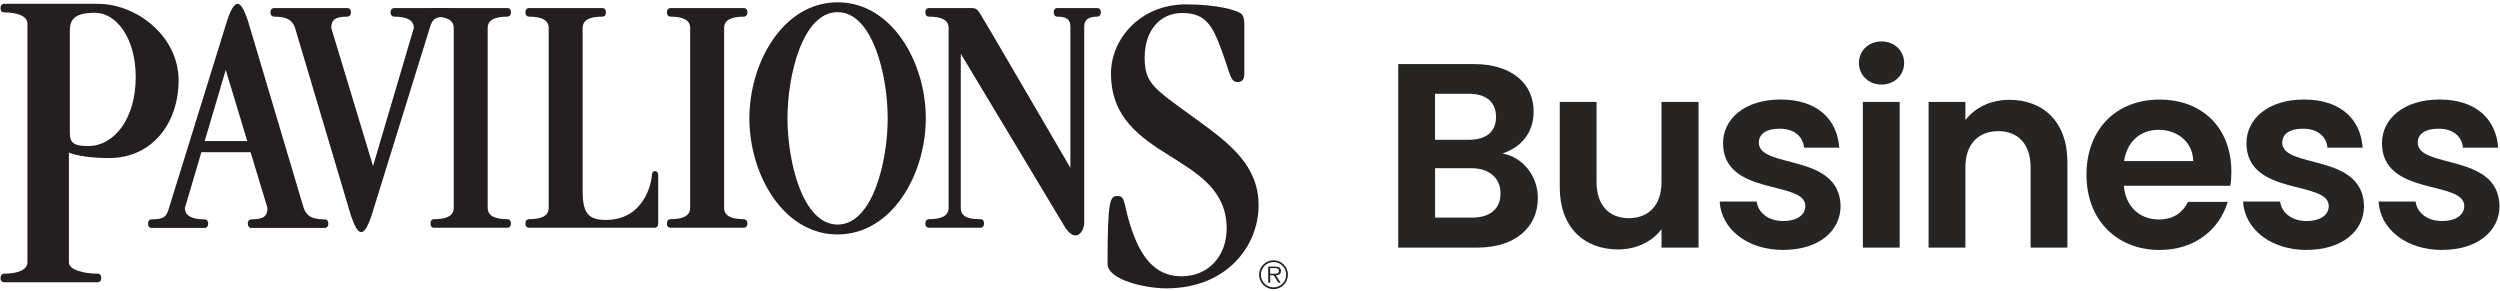
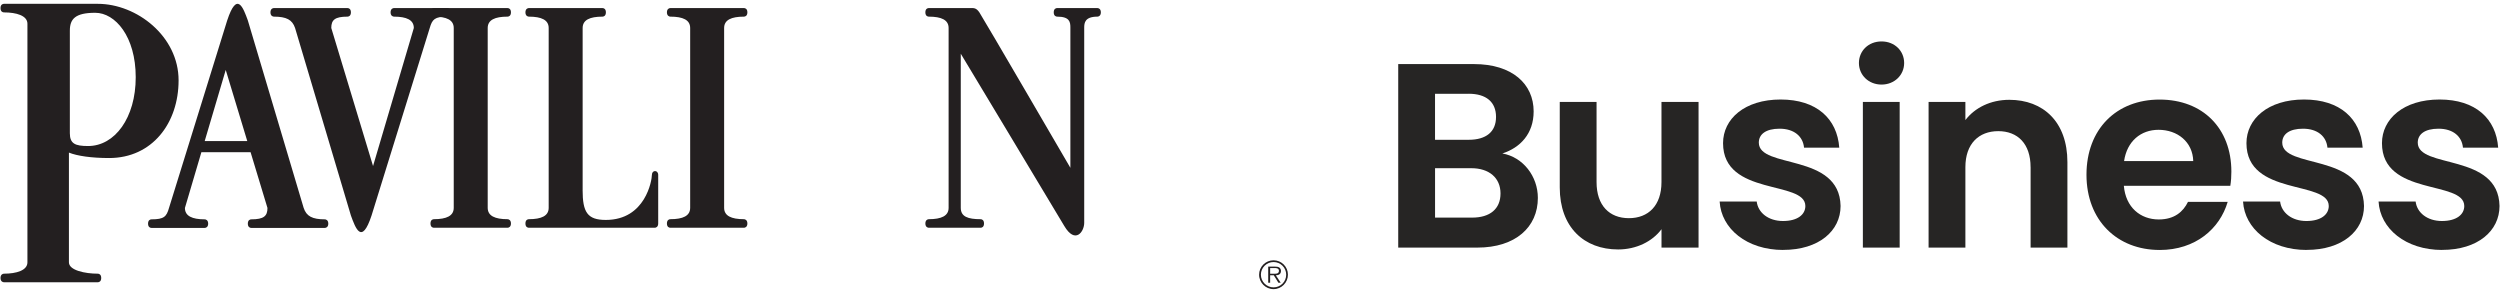
<svg xmlns="http://www.w3.org/2000/svg" id="Layer_1" data-name="Layer 1" viewBox="0 0 836.83 97.55">
  <defs>
    <style>
      .cls-1 {
        fill: #262524;
      }

      .cls-1, .cls-2 {
        stroke-width: 0px;
      }

      .cls-2 {
        fill: #231f20;
      }
    </style>
  </defs>
  <g>
-     <path class="cls-2" d="m280.37,78.48c-18.19,0-29.53-20.08-29.53-38.85S262.18.77,280.37.77s29.53,20.08,29.53,38.85-11.34,38.85-29.53,38.85m0-74.4c-11.69,0-16.77,21.02-16.77,35.55s5.08,35.55,16.77,35.55,16.77-21.02,16.77-35.55-5.08-35.55-16.77-35.55" />
    <path class="cls-2" d="m358.29,56.17V9.22c0-1.84-.22-3.65-4.42-3.65-.41,0-1.15-.24-1.15-1.44s.74-1.43,1.15-1.43h13.47c.41,0,1.15.28,1.15,1.43s-.74,1.44-1.15,1.44c-4.2,0-4.42,2.11-4.42,3.65v65.36c0,2.99-3,7.26-6.68,1.05-3.69-6.21-34.64-57.65-34.64-57.65v51.59c0,2.98,2.43,3.8,6.63,3.8.41,0,1.15.24,1.15,1.44s-.74,1.43-1.15,1.43h-17.33c-.41,0-1.15-.28-1.15-1.43s.74-1.44,1.15-1.44c4.2,0,6.63-1.1,6.63-3.8V9.37c0-2.71-2.43-3.8-6.63-3.8-.41,0-1.15-.24-1.15-1.44s.74-1.43,1.15-1.43h13.81c1.2,0,2.02-.16,3.11,1.43,1.09,1.59,30.47,52.04,30.47,52.04" />
    <path class="cls-2" d="m249.02,76.24c.41,0,1.15-.28,1.15-1.43s-.74-1.44-1.15-1.44c-4.2,0-6.63-1.1-6.63-3.8V9.37c0-2.71,2.43-3.8,6.63-3.8.41,0,1.15-.24,1.15-1.44s-.74-1.43-1.15-1.43h-24.63c-.41,0-1.15.28-1.15,1.43s.74,1.44,1.15,1.44c4.2,0,6.63,1.1,6.63,3.8v60.2c0,2.7-2.43,3.8-6.63,3.8-.41,0-1.15.24-1.15,1.44s.74,1.43,1.15,1.43h24.63Z" />
    <path class="cls-2" d="m195.03,63.62V9.37c0-2.71,2.43-3.8,6.63-3.8.41,0,1.15-.24,1.15-1.44s-.74-1.43-1.15-1.43h-24.63c-.41,0-1.15.28-1.15,1.43s.74,1.44,1.15,1.44c4.2,0,6.63,1.1,6.63,3.8v60.2c0,2.7-2.43,3.8-6.63,3.8-.41,0-1.15.24-1.15,1.44s.74,1.43,1.15,1.43h42.14c.41,0,1.15-.28,1.15-1.43v-16.25c0-1.73-2.11-1.73-2.11,0s-2.1,15.06-15.43,15.06c-6.17,0-7.76-2.6-7.76-10" />
    <path class="cls-2" d="m169.88,76.24c.41,0,1.15-.28,1.15-1.43s-.74-1.44-1.15-1.44c-4.2,0-6.63-1.1-6.63-3.8V9.37c0-2.71,2.43-3.8,6.63-3.8.41,0,1.15-.24,1.15-1.44s-.74-1.43-1.15-1.43h-24.63c-.41,0-1.15.28-1.15,1.43s.74,1.44,1.15,1.44c4.2,0,6.63,1.1,6.63,3.8v60.2c0,2.7-2.43,3.8-6.63,3.8-.41,0-1.15.24-1.15,1.44s.74,1.43,1.15,1.43h24.63Z" />
    <path class="cls-2" d="m124.37,72.14l19.48-62.77c.83-2.9,1.66-3.8,5.86-3.8.41,0,1.15-.24,1.15-1.44s-.74-1.43-1.15-1.43h-17.82c-.41,0-1.15.28-1.15,1.43s.74,1.44,1.15,1.44c4.2,0,6.63,1.1,6.63,3.8l-13.65,46.21-13.98-46.21c0-2.71,1.22-3.8,5.42-3.8.41,0,1.15-.24,1.15-1.44s-.74-1.43-1.15-1.43h-24.63c-.41,0-1.15.28-1.15,1.43s.74,1.44,1.15,1.44c4.2,0,6.16,1.04,7.09,3.8l18.69,62.77c1.52,4.15,3.59,10.09,6.91,0" />
-     <path class="cls-2" d="m416.53,24.57c0,2.02-.72,2.89-2.31,2.89-2.75,0-2.45-3.76-6.5-13.72-2.6-6.36-5.34-9.39-11.99-9.39-7.51,0-12.57,5.92-12.57,14.88s3.18,10.4,17.62,20.95c11.13,8.09,20.51,15.31,20.51,28.6s-10.4,27.74-30.91,27.74c-7.22,0-19.65-2.89-19.65-8.23,0-21.67.87-22.68,3.32-22.68,3.18,0,1.59,3.18,5.63,13.58,3.47,8.81,8.38,13.29,15.89,13.29,8.67,0,15.03-6.5,15.03-16.04,0-25.57-38.72-22.39-38.72-51.86,0-11.41,9.68-23.12,25.14-23.12,10.4,0,17.77,2.02,18.78,3.47.72,1.01.72,2.31.72,4.19v15.46Z" />
    <path class="cls-2" d="m108.74,73.42c-4.2,0-6.16-1.04-7.09-3.81L82.96,6.84c-1.52-4.15-3.59-10.09-6.91,0l-19.48,62.77c-.83,2.91-1.66,3.81-5.86,3.81-.41,0-1.15.24-1.15,1.44s.74,1.43,1.15,1.43h17.82c.41,0,1.15-.28,1.15-1.43s-.74-1.44-1.15-1.44c-4.2,0-6.63-1.1-6.63-3.81l5.51-18.66h16.47l5.65,18.66c0,2.71-1.22,3.81-5.42,3.81-.41,0-1.15.24-1.15,1.44s.74,1.43,1.15,1.43h24.63c.41,0,1.15-.28,1.15-1.43s-.74-1.44-1.15-1.44m-40.22-26.2l7.04-23.81,7.21,23.81h-14.24Z" />
    <path class="cls-2" d="m59.78,26.89c0,14.3-8.81,26.01-23.26,26.01-5.87,0-10.69-.7-13.45-1.82v36.73c0,2.7,5.45,3.8,9.66,3.8.41,0,1.15.24,1.15,1.44s-.74,1.43-1.15,1.43H1.32c-.41,0-1.15-.28-1.15-1.43s.74-1.44,1.15-1.44c4.2,0,7.86-1.1,7.86-3.8V7.95c0-2.71-3.66-3.8-7.86-3.8-.41,0-1.15-.24-1.15-1.44s.74-1.43,1.15-1.43h31.4c13.08,0,27.06,10.88,27.06,25.62m-36.4,17.7c0,3.5,1.79,4.28,6.11,4.28,8.94,0,15.94-9.42,15.94-23.04s-6.85-21.56-13.56-21.56-8.49,2.09-8.49,5.99v34.33Z" />
    <path class="cls-2" d="m421.46,91.94c0-2.65,2.16-4.81,4.84-4.81s4.81,2.16,4.81,4.81-2.15,4.84-4.81,4.84-4.84-2.16-4.84-4.84m9.07,0c0-2.34-1.9-4.23-4.23-4.23s-4.24,1.9-4.24,4.23,1.89,4.25,4.24,4.25,4.23-1.89,4.23-4.25m-1.83,2.7h-.78l-1.54-2.49h-1.22v2.49h-.65v-5.39h2.35c.45,0,.91.03,1.31.27.4.22.61.71.61,1.16,0,1.06-.75,1.45-1.71,1.48l1.63,2.49Zm-2.53-3.01c.76,0,1.93.13,1.93-.97,0-.83-.73-.94-1.4-.94h-1.54v1.91h1.01Z" />
  </g>
  <g>
    <path class="cls-1" d="m494.52,82.88h-26.49V21.45h25.35c12.85,0,19.98,6.69,19.98,15.84,0,7.48-4.49,12.14-10.47,14.08,6.95,1.23,11.88,7.66,11.88,14.88,0,9.77-7.48,16.63-20.25,16.63Zm-2.9-51.49h-11.27v15.4h11.27c5.81,0,9.15-2.64,9.15-7.66s-3.34-7.75-9.15-7.75Zm.88,24.91h-12.14v16.54h12.41c5.98,0,9.5-2.9,9.5-8.09s-3.79-8.45-9.77-8.45Z" />
    <path class="cls-1" d="m568.57,82.88h-12.41v-6.16c-3.08,4.14-8.45,6.78-14.52,6.78-11.36,0-19.54-7.39-19.54-20.77v-28.6h12.32v26.84c0,7.83,4.31,12.06,10.82,12.06s10.91-4.23,10.91-12.06v-26.84h12.41v48.76Z" />
    <path class="cls-1" d="m596.92,83.67c-12.23,0-20.77-7.13-21.3-16.2h12.41c.44,3.7,3.87,6.51,8.8,6.51s7.48-2.2,7.48-5.02c0-8.71-27.55-3.17-27.55-21.04,0-8.1,7.21-14.61,19.27-14.61s18.92,6.43,19.63,16.11h-11.79c-.36-3.79-3.35-6.34-8.19-6.34-4.58,0-6.95,1.85-6.95,4.66,0,8.89,27.02,3.34,27.37,21.21,0,8.36-7.3,14.7-19.18,14.7Z" />
    <path class="cls-1" d="m622.24,21.09c0-4.05,3.17-7.22,7.57-7.22s7.57,3.17,7.57,7.22-3.25,7.22-7.57,7.22-7.57-3.17-7.57-7.22Zm1.32,13.03h12.32v48.76h-12.32v-48.76Z" />
    <path class="cls-1" d="m679.7,55.95c0-7.83-4.31-12.05-10.82-12.05s-11,4.22-11,12.05v26.93h-12.32v-48.76h12.32v6.07c3.17-4.14,8.45-6.78,14.7-6.78,11.36,0,19.45,7.39,19.45,20.86v28.61h-12.32v-26.93Z" />
    <path class="cls-1" d="m722.88,83.67c-14.17,0-24.47-9.86-24.47-25.17s10.04-25.17,24.47-25.17,24.03,9.59,24.03,24.11c0,1.59-.09,3.17-.35,4.75h-35.64c.61,7.22,5.54,11.27,11.7,11.27,5.28,0,8.19-2.64,9.77-5.89h13.29c-2.64,8.98-10.74,16.11-22.8,16.11Zm-11.88-29.75h23.15c-.18-6.43-5.28-10.47-11.62-10.47-5.9,0-10.56,3.79-11.53,10.47Z" />
    <path class="cls-1" d="m772.12,83.67c-12.23,0-20.77-7.13-21.3-16.2h12.41c.44,3.7,3.88,6.51,8.8,6.51s7.48-2.2,7.48-5.02c0-8.71-27.55-3.17-27.55-21.04,0-8.1,7.22-14.61,19.28-14.61s18.92,6.43,19.62,16.11h-11.79c-.35-3.79-3.34-6.34-8.18-6.34-4.58,0-6.95,1.85-6.95,4.66,0,8.89,27.02,3.34,27.37,21.21,0,8.36-7.3,14.7-19.19,14.7Z" />
    <path class="cls-1" d="m817.48,83.67c-12.23,0-20.77-7.13-21.3-16.2h12.41c.44,3.7,3.88,6.51,8.8,6.51s7.48-2.2,7.48-5.02c0-8.71-27.55-3.17-27.55-21.04,0-8.1,7.22-14.61,19.28-14.61s18.92,6.43,19.62,16.11h-11.79c-.35-3.79-3.34-6.34-8.18-6.34-4.58,0-6.95,1.85-6.95,4.66,0,8.89,27.02,3.34,27.37,21.21,0,8.36-7.3,14.7-19.19,14.7Z" />
  </g>
</svg>